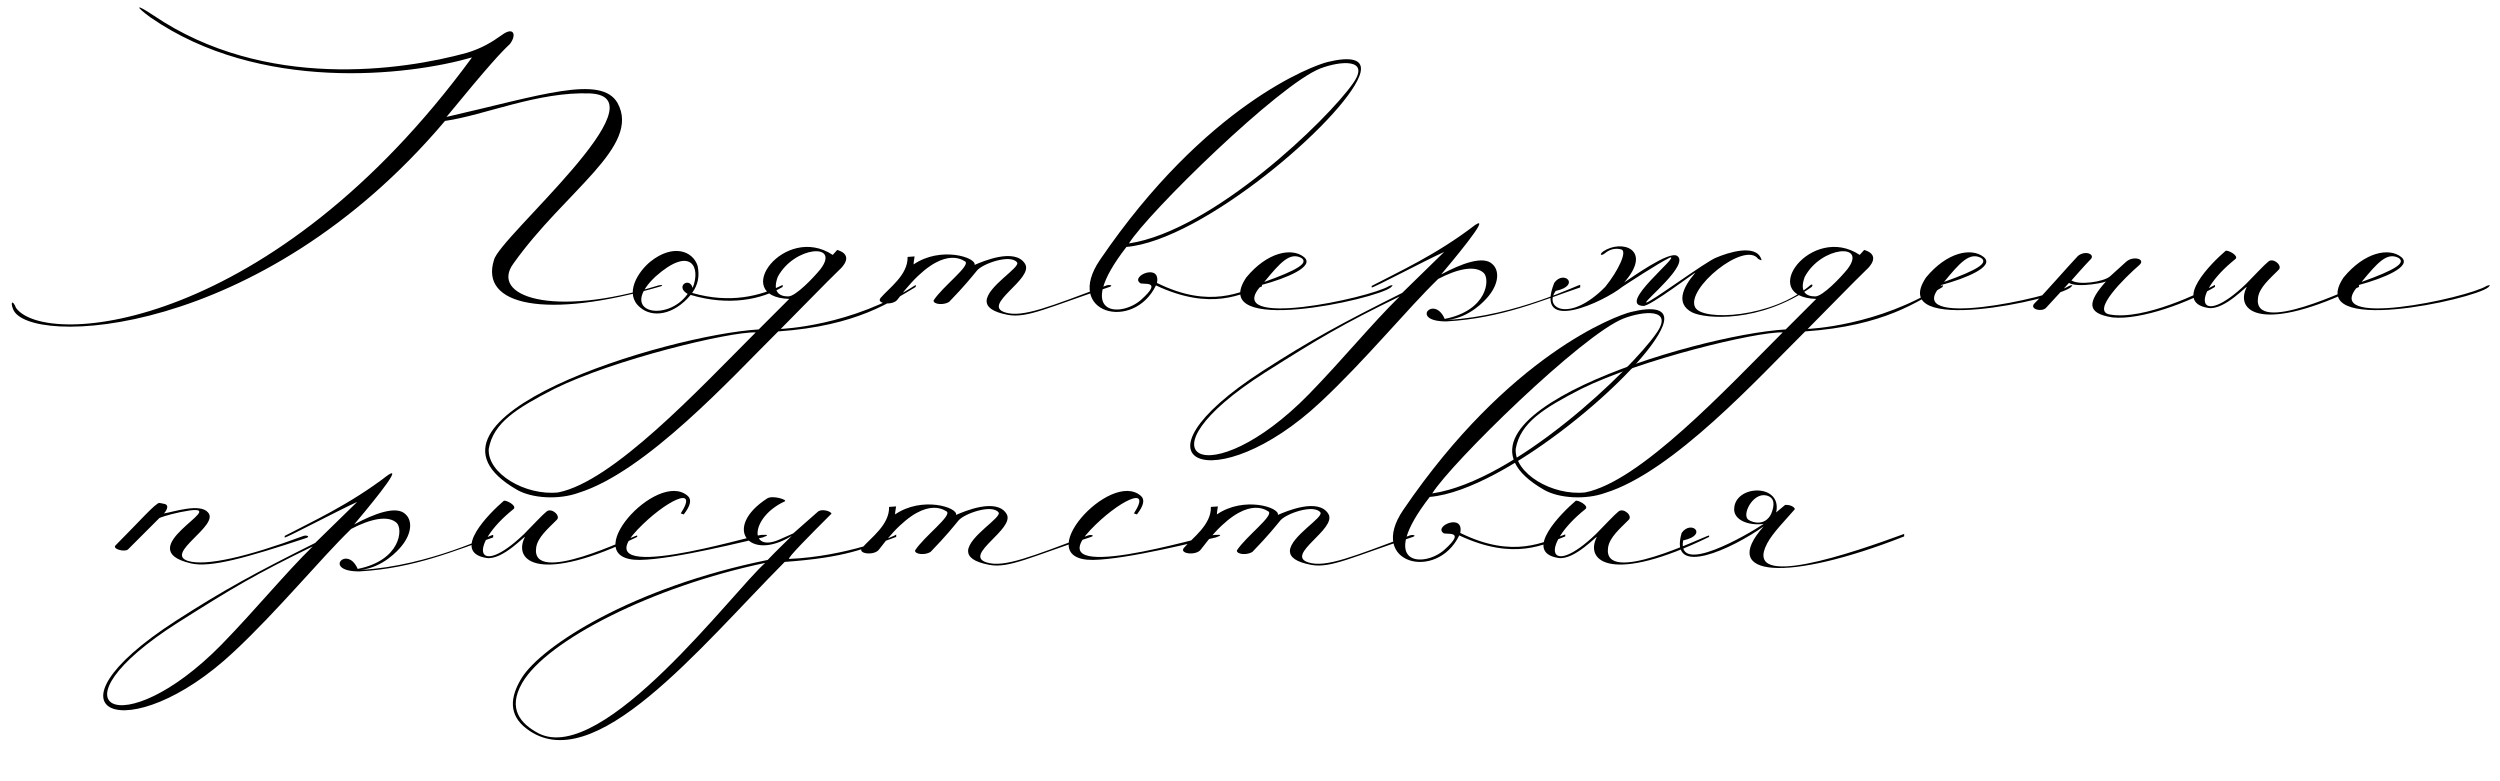
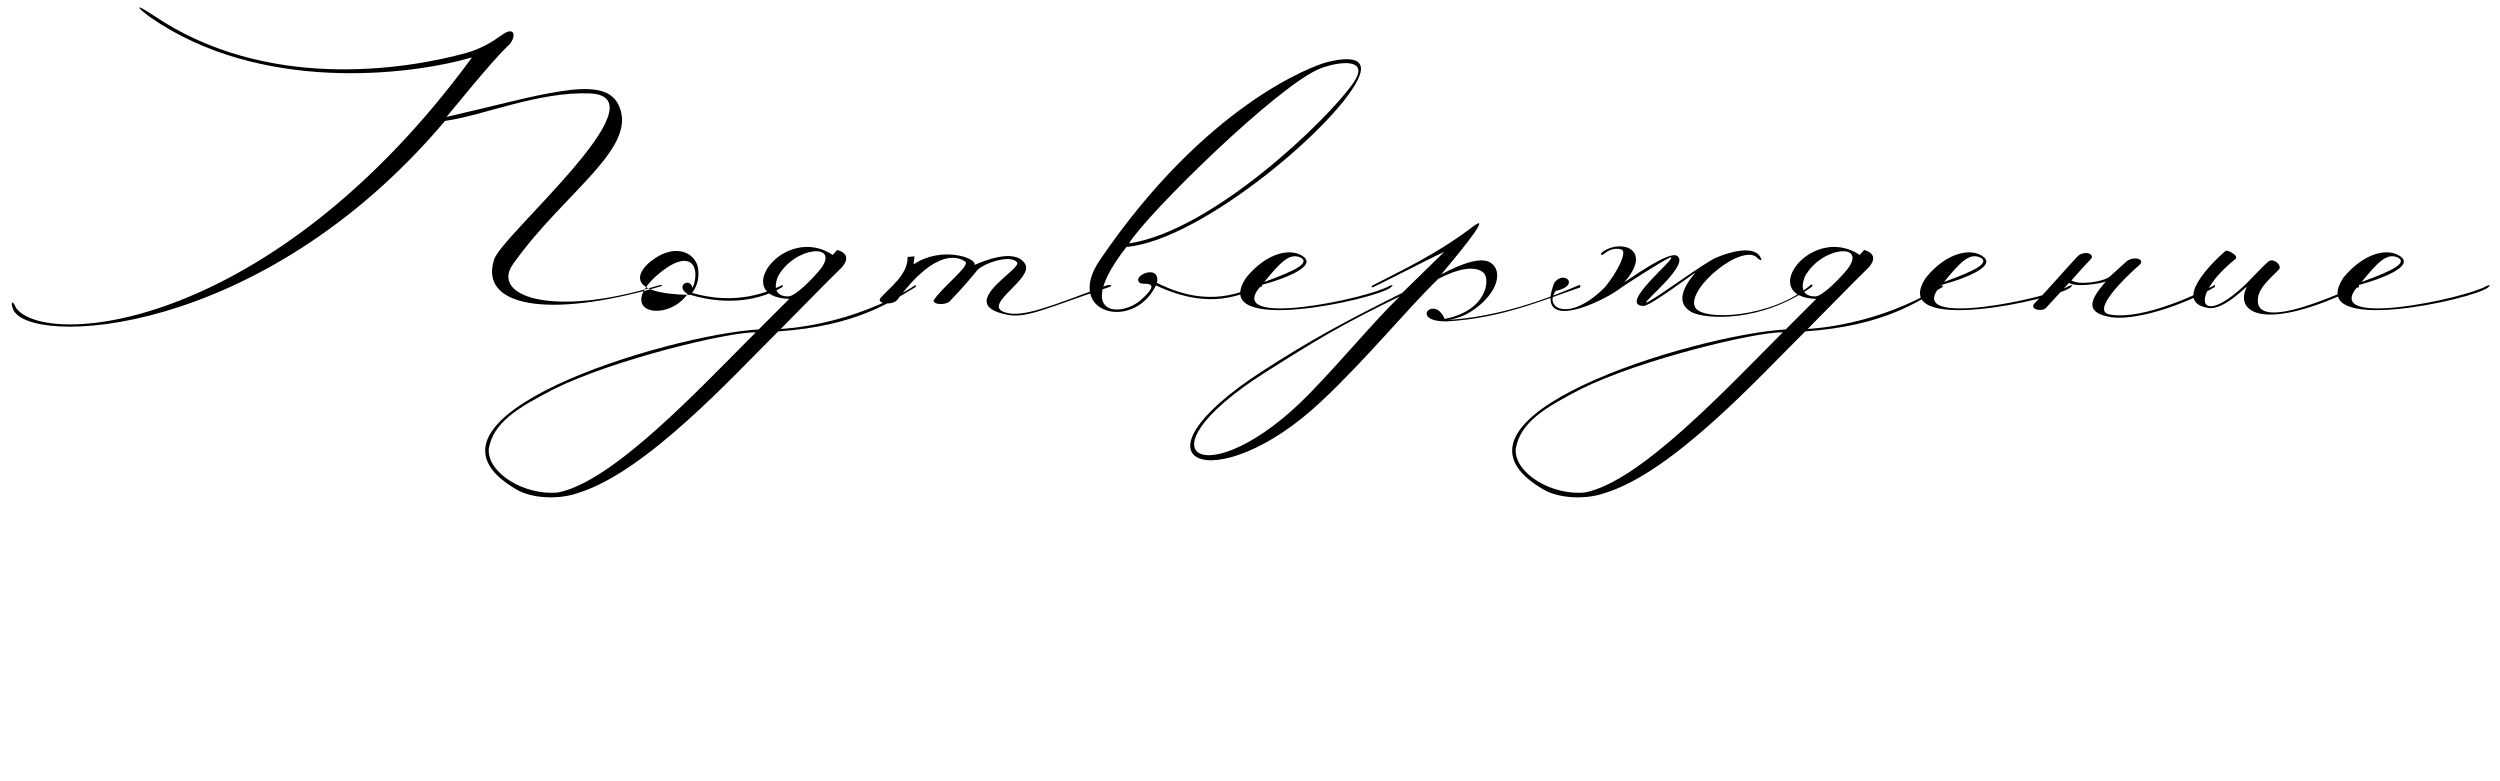
<svg xmlns="http://www.w3.org/2000/svg" width="240" height="75" viewBox="0 0 240 75" fill="none">
-   <path d="M45.312 5.512C39.168 7.288 24.912 8.92 14.448 1.672C13.056 0.664 12.864 0.232 14.736 1.48C25.44 8.728 38.64 6.76 44.784 5.08C46.224 4.648 47.184 4.072 48.192 3.352C49.296 2.536 49.632 3.304 48.96 4.216C48.096 5.032 47.04 6.136 42.864 11.224C51.888 9.16 57.696 7.144 59.28 9.88C61.584 14.056 54.24 18.328 49.296 25.288C46.992 28.408 52.944 30.568 63.216 27.4C63.648 27.304 63.648 27.448 63.408 27.496C52.368 30.712 46.032 29.32 47.424 24.952C47.952 22.744 63.888 9.304 56.64 8.968C51.648 8.776 46.464 11.08 42.72 11.608C24.912 32.68 2.544 33.304 1.248 29.656C0.96 28.936 1.248 28.792 1.536 29.56C4.416 33.496 26.16 31.672 45.312 5.512ZM66.974 25.528C67.166 26.536 67.022 27.304 66.446 28.12C70.094 29.176 73.022 28.408 75.134 27.352V27.544C73.118 28.744 69.998 29.416 66.302 28.312C64.67 30.28 62.606 30.52 61.454 29.512C59.87 28.216 61.262 26.056 62.462 25.096C64.574 23.416 66.494 24.04 66.974 25.528ZM66.494 27.64C67.31 25.624 66.302 23.56 62.942 26.536C59.198 30.04 64.046 31 66.014 28.216C64.766 27.496 66.206 26.536 66.494 27.64ZM78.743 25.864C80.758 23.272 76.246 23.608 74.662 26.584C74.135 28.024 74.806 28.456 75.671 28.456C76.391 28.456 78.118 26.632 78.743 25.864ZM72.55 31.912C70.103 31.816 58.919 34.504 53.206 37.336C49.559 39.208 47.35 40.6 46.919 43.096C46.775 45.448 50.422 47.608 53.59 47.272C58.87 46.216 67.079 37.384 72.55 31.912ZM87.91 27.352V27.544C85.558 28.936 82.294 31.288 74.71 31.816C70.343 36.136 62.038 45.304 55.511 47.32C53.639 47.992 51.094 47.848 49.654 47.032C37.654 40.168 64.007 32.152 72.838 31.624L75.766 28.696C70.007 28.504 75.335 21.4 79.942 24.472L80.374 23.992C81.959 24.472 80.951 25.576 80.567 25.912C79.463 26.968 76.534 29.992 74.951 31.576C74.951 31.576 81.766 31.336 87.91 27.352ZM89.625 28.84C90.489 27.496 93.225 25.48 92.649 25.096C92.121 24.76 90.009 23.608 86.169 28.744C85.737 29.368 84.057 29.176 84.537 28.6C85.353 27.64 87.177 26.392 87.129 24.664L87.801 24.616C87.801 24.712 87.705 25.096 87.705 25.384C90.297 23.608 93.753 24.712 93.561 25.432C94.329 25.096 97.449 23.752 98.409 25.336C99.273 26.776 94.185 29.272 96.489 29.992C98.169 30.52 100.809 29.416 106.233 27.4C106.521 27.304 106.905 27.4 106.521 27.544C100.713 29.464 98.649 30.568 96.777 30.232C95.241 29.944 94.713 29.464 94.713 28.888C94.761 27.496 97.977 25.672 97.641 25.192C97.017 24.376 94.377 25.288 93.801 25.96C93.321 26.536 92.649 27.4 91.113 28.984C90.585 29.32 89.577 29.224 89.625 28.84ZM105.595 24.952C115.723 10.072 126.043 6.28 127.483 5.944C129.451 5.464 131.179 5.512 130.507 7.288C128.875 11.56 115.435 23.08 108.139 23.704C103.003 30.328 107.563 30.52 109.531 28.792C111.787 26.776 109.579 27.4 109.435 27.16C108.523 26.488 111.451 25.24 111.067 27.16C116.203 29.704 119.179 27.976 121.147 27.304V27.496C119.227 28.216 116.299 29.896 110.971 27.4C108.811 31.864 102.091 30.088 105.595 24.952ZM108.379 23.368C116.395 22.168 127.483 11.464 129.883 8.008C131.611 5.56 128.635 5.848 126.763 6.568C122.779 8.104 110.155 20.488 108.379 23.368ZM121.373 27.064C124.589 25.912 125.645 25.24 124.925 24.76C123.821 24.184 122.909 25.192 121.373 27.064ZM119.645 26.632C121.661 24.184 124.013 23.752 125.165 24.664C126.317 25.576 123.437 26.728 121.133 27.352C117.053 31.72 131.549 28.6 133.373 27.448C133.901 27.256 133.613 27.496 133.517 27.592C132.125 28.744 115.805 32.344 119.645 26.632ZM134.371 28.456C128.851 31.144 126.691 32.44 121.459 35.752C108.691 43.864 116.035 47.656 125.635 37.864C128.995 34.408 131.635 31.144 134.371 28.456ZM138.691 30.616C142.819 29.8 143.059 26.776 142.435 26.2C141.619 25.432 139.891 25.816 138.067 26.776C135.139 29.608 131.059 34.6 126.787 38.584C116.707 48.04 107.443 44.488 121.219 35.608C125.827 32.632 128.851 31 134.611 28.12L138.643 24.184C136.723 25.048 131.683 27.736 131.683 27.592V27.448C134.227 26.104 137.875 24.472 141.619 21.592C143.299 20.488 139.075 25.48 138.355 26.344C140.227 25.336 142.435 24.472 143.299 25.384C143.923 25.96 143.923 27.16 142.915 28.408C142.531 28.888 141.091 30.472 138.979 30.712C145.651 30.328 151.699 27.208 151.699 27.352V27.592C148.147 28.792 144.163 30.568 138.835 30.856C135.283 30.856 137.683 28.264 138.691 30.616ZM154.099 27.544C155.347 26.008 156.259 24.088 155.635 23.944C155.299 23.848 154.675 23.8 154.051 24.328C153.667 24.616 153.523 24.424 153.907 24.136C155.683 22.936 158.707 23.944 155.923 27.112C156.595 26.68 160.243 24.04 161.011 24.568C162.211 25.384 157.891 28.84 158.035 29.032C158.131 29.272 163.891 25 164.803 24.712C165.811 24.28 168.547 23.368 169.075 24.856C169.171 25.048 169.075 25 168.787 24.856C167.491 23.08 161.779 27.736 162.739 29.512C163.459 30.856 170.131 30.52 173.827 27.352C173.971 27.256 174.067 27.352 173.923 27.544C168.931 31.048 163.699 30.616 162.451 29.992C160.867 29.176 161.491 27.64 162.739 26.2C162.931 25.96 158.371 29.464 157.747 29.368C155.203 29.272 161.299 24.52 160.339 24.712C159.235 25.24 156.019 27.352 155.731 27.544C154.003 28.936 147.235 32.152 149.203 27.16C150.115 25.864 151.795 27.4 149.347 27.928C148.147 29.608 150.691 31 154.099 27.544ZM177.332 25.864C179.348 23.272 174.836 23.608 173.252 26.584C172.724 28.024 173.396 28.456 174.26 28.456C174.98 28.456 176.708 26.632 177.332 25.864ZM171.14 31.912C168.692 31.816 157.508 34.504 151.796 37.336C148.148 39.208 145.94 40.6 145.508 43.096C145.364 45.448 149.012 47.608 152.18 47.272C157.46 46.216 165.668 37.384 171.14 31.912ZM186.5 27.352V27.544C184.148 28.936 180.884 31.288 173.3 31.816C168.932 36.136 160.628 45.304 154.1 47.32C152.228 47.992 149.684 47.848 148.244 47.032C136.244 40.168 162.596 32.152 171.428 31.624L174.356 28.696C168.596 28.504 173.924 21.4 178.532 24.472L178.964 23.992C180.548 24.472 179.54 25.576 179.156 25.912C178.052 26.968 175.124 29.992 173.54 31.576C173.54 31.576 180.356 31.336 186.5 27.352ZM186.63 27.064C189.846 25.912 190.902 25.24 190.182 24.76C189.078 24.184 188.166 25.192 186.63 27.064ZM184.902 26.632C186.918 24.184 189.27 23.752 190.422 24.664C191.574 25.576 188.694 26.728 186.39 27.352C182.31 31.72 196.806 28.6 198.63 27.448C199.158 27.256 198.87 27.496 198.774 27.592C197.382 28.744 181.062 32.344 184.902 26.632ZM199.485 24.568C200.205 23.992 201.117 24.424 200.733 24.856C199.773 25.864 199.725 25.96 198.861 26.92C199.581 27.4 201.933 27.064 202.557 26.536L204.093 25.144C204.765 24.52 206.013 24.856 205.389 25.432C203.949 26.68 200.733 29.848 202.509 30.184C205.773 30.808 211.485 27.976 212.637 27.352V27.544C210.237 28.984 205.533 30.76 202.797 30.472C200.301 30.088 200.349 29.032 202.221 26.968C202.461 27.064 199.485 27.688 198.621 27.16L196.413 29.56C195.981 29.992 194.781 29.656 195.309 29.128C196.365 28.072 198.525 25.576 199.485 24.568ZM226.468 27.544C217.204 32.056 214.516 29.944 215.668 27.592C215.908 27.16 213.556 29.848 211.972 29.56C208.516 28.984 212.356 25.192 213.652 24.088C213.796 23.944 214.948 24.52 214.612 24.856C210.1 28.456 211.012 31.672 215.62 27.256C216.484 26.392 217.3 25.48 217.78 25.096C218.26 24.712 219.172 25.528 218.74 25.912C217.876 26.776 216.916 27.592 216.772 28.552C216.196 32.344 225.94 27.496 226.468 27.4V27.544ZM226.714 27.064C229.93 25.912 230.986 25.24 230.266 24.76C229.162 24.184 228.25 25.192 226.714 27.064ZM224.986 26.632C227.002 24.184 229.354 23.752 230.506 24.664C231.658 25.576 228.778 26.728 226.474 27.352C222.394 31.72 236.89 28.6 238.714 27.448C239.242 27.256 238.954 27.496 238.858 27.592C237.466 28.744 221.146 32.344 224.986 26.632Z" fill="black" />
-   <path d="M15.312 49.72L12.288 52.744C11.952 53.032 10.752 52.696 11.088 52.36C13.296 50.152 14.976 48.232 15.312 48.28L15.792 48.376C16.368 48.52 15.84 49.192 15.744 49.288C16.656 49.144 19.2 48.28 19.968 49.192C21.12 50.44 15.744 53.128 18.048 53.848C19.728 54.376 23.712 53.464 29.136 51.448C29.424 51.352 29.808 51.496 29.424 51.64C23.616 53.56 20.208 54.52 18.336 54.088C12.336 52.696 21.984 48.52 18.24 49C16.944 49.192 15.792 49.528 15.312 49.72ZM30.018 52.456C24.498 55.144 22.338 56.44 17.106 59.752C4.338 67.864 11.682 71.656 21.282 61.864C24.642 58.408 27.282 55.144 30.018 52.456ZM34.338 54.616C38.466 53.8 38.706 50.776 38.082 50.2C37.266 49.432 35.538 49.816 33.714 50.776C30.786 53.608 26.706 58.6 22.434 62.584C12.354 72.04 3.09 68.488 16.866 59.608C21.474 56.632 24.498 55 30.258 52.12L34.29 48.184C32.37 49.048 27.33 51.736 27.33 51.592V51.448C29.874 50.104 33.522 48.472 37.266 45.592C38.946 44.488 34.722 49.48 34.002 50.344C35.874 49.336 38.082 48.472 38.946 49.384C39.57 49.96 39.57 51.16 38.562 52.408C38.178 52.888 36.738 54.472 34.626 54.712C41.298 54.328 47.346 51.208 47.346 51.352V51.592C43.794 52.792 39.81 54.568 34.482 54.856C30.93 54.856 33.33 52.264 34.338 54.616ZM61.17 51.544C51.906 56.056 49.218 53.944 50.37 51.592C50.61 51.16 48.258 53.848 46.674 53.56C43.218 52.984 47.058 49.192 48.354 48.088C48.498 47.944 49.65 48.52 49.314 48.856C44.802 52.456 45.714 55.672 50.322 51.256C51.186 50.392 52.002 49.48 52.482 49.096C52.962 48.712 53.874 49.528 53.442 49.912C52.578 50.776 51.618 51.592 51.474 52.552C50.898 56.344 60.642 51.496 61.17 51.4V51.544ZM65.64 49.384L65.352 49.288C67.176 46.456 63.816 48.088 61.176 50.872C55.944 56.392 72.12 51.4 73.08 51.352C73.848 51.304 73.752 51.4 73.224 51.592C71.832 51.88 64.776 53.704 61.416 53.752C55.176 53.8 63.096 45.016 66.024 47.608C66.408 47.944 66.312 48.52 65.64 49.384ZM73.46 54.04C62.66 56.296 52.484 61.48 50.132 65.56C48.692 68.056 49.988 69.496 51.716 70.408C57.908 73.528 70.484 56.632 73.46 54.04ZM76.148 51.208L78.548 49.096C79.076 48.76 80.084 49.24 79.748 49.384C77.924 51.208 75.476 53.656 75.764 53.656C81.236 53.416 86.036 51.448 86.036 51.304V51.544C82.868 52.696 81.236 53.512 75.332 53.944C67.22 62.104 56.948 74.92 50.516 69.928C48.836 68.632 48.932 66.952 50.084 65.08C52.004 62.008 60.692 56.392 73.7 53.752C74.66 52.744 74.948 52.504 76.004 51.448C71.876 53.992 69.332 50.632 73.652 47.848C74.18 47.512 75.668 47.992 75.332 48.136C72.068 49.624 71.828 53.128 74.852 51.784L76.148 51.208ZM87.847 52.84C88.711 51.496 91.447 49.48 90.871 49.096C90.343 48.76 88.231 47.608 84.391 52.744C83.959 53.368 82.279 53.176 82.759 52.6C83.575 51.64 85.399 50.392 85.351 48.664L86.023 48.616C86.023 48.712 85.927 49.096 85.927 49.384C88.519 47.608 91.975 48.712 91.783 49.432C92.551 49.096 95.671 47.752 96.631 49.336C97.495 50.776 92.407 53.272 94.711 53.992C96.391 54.52 99.031 53.416 104.455 51.4C104.743 51.304 105.127 51.4 104.743 51.544C98.935 53.464 96.871 54.568 94.999 54.232C93.463 53.944 92.935 53.464 92.935 52.888C92.983 51.496 96.199 49.672 95.863 49.192C95.239 48.376 92.599 49.288 92.023 49.96C91.543 50.536 90.871 51.4 89.335 52.984C88.807 53.32 87.799 53.224 87.847 52.84ZM109.145 49.384L108.857 49.288C110.681 46.456 107.321 48.088 104.681 50.872C99.449 56.392 115.625 51.4 116.585 51.352C117.353 51.304 117.257 51.4 116.729 51.592C115.337 51.88 108.281 53.704 104.921 53.752C98.681 53.8 106.601 45.016 109.529 47.608C109.913 47.944 109.817 48.52 109.145 49.384ZM118.741 52.84C119.605 51.496 122.341 49.48 121.765 49.096C121.237 48.76 119.125 47.608 115.285 52.744C114.853 53.368 113.173 53.176 113.653 52.6C114.469 51.64 116.293 50.392 116.245 48.664L116.917 48.616C116.917 48.712 116.821 49.096 116.821 49.384C119.413 47.608 122.869 48.712 122.677 49.432C123.445 49.096 126.565 47.752 127.525 49.336C128.389 50.776 123.301 53.272 125.605 53.992C127.285 54.52 129.925 53.416 135.349 51.4C135.637 51.304 136.021 51.4 135.637 51.544C129.829 53.464 127.765 54.568 125.893 54.232C124.357 53.944 123.829 53.464 123.829 52.888C123.877 51.496 127.093 49.672 126.757 49.192C126.133 48.376 123.493 49.288 122.917 49.96C122.437 50.536 121.765 51.4 120.229 52.984C119.701 53.32 118.693 53.224 118.741 52.84ZM134.712 48.952C144.84 34.072 155.16 30.28 156.6 29.944C158.568 29.464 160.296 29.512 159.624 31.288C157.992 35.56 144.552 47.08 137.256 47.704C132.12 54.328 136.68 54.52 138.648 52.792C140.904 50.776 138.696 51.4 138.552 51.16C137.64 50.488 140.568 49.24 140.184 51.16C145.32 53.704 148.296 51.976 150.264 51.304V51.496C148.344 52.216 145.416 53.896 140.088 51.4C137.928 55.864 131.208 54.088 134.712 48.952ZM137.496 47.368C145.512 46.168 156.6 35.464 159 32.008C160.728 29.56 157.752 29.848 155.88 30.568C151.896 32.104 139.272 44.488 137.496 47.368ZM164.073 51.544C154.809 56.056 152.121 53.944 153.273 51.592C153.513 51.16 151.161 53.848 149.577 53.56C146.121 52.984 149.961 49.192 151.257 48.088C151.401 47.944 152.553 48.52 152.217 48.856C147.705 52.456 148.617 55.672 153.225 51.256C154.089 50.392 154.905 49.48 155.385 49.096C155.865 48.712 156.777 49.528 156.345 49.912C155.481 50.776 154.521 51.592 154.377 52.552C153.801 56.344 163.545 51.496 164.073 51.4V51.544ZM169.551 47.56C168.255 47.272 167.151 49.48 167.871 49.912C168.303 50.2 169.455 50.488 170.031 49.336C170.367 48.52 170.415 47.752 169.551 47.56ZM169.311 50.296C167.823 50.488 166.479 49.912 166.479 48.904C166.479 46.504 171.135 46.36 170.511 49.192L171.375 48.472C171.999 48.424 172.383 48.808 172.287 48.904C171.375 49.96 170.175 51.16 169.647 52.168C167.199 56.776 177.951 53.032 182.799 51.256V51.496C171.567 55.912 164.943 55.432 169.311 50.536C166.335 52.648 160.143 55.576 161.439 51.16C162.351 49.864 164.031 51.352 161.583 51.88C160.959 55.288 167.727 51.352 169.311 50.296Z" fill="black" />
+   <path d="M45.312 5.512C39.168 7.288 24.912 8.92 14.448 1.672C13.056 0.664 12.864 0.232 14.736 1.48C25.44 8.728 38.64 6.76 44.784 5.08C46.224 4.648 47.184 4.072 48.192 3.352C49.296 2.536 49.632 3.304 48.96 4.216C48.096 5.032 47.04 6.136 42.864 11.224C51.888 9.16 57.696 7.144 59.28 9.88C61.584 14.056 54.24 18.328 49.296 25.288C46.992 28.408 52.944 30.568 63.216 27.4C63.648 27.304 63.648 27.448 63.408 27.496C52.368 30.712 46.032 29.32 47.424 24.952C47.952 22.744 63.888 9.304 56.64 8.968C51.648 8.776 46.464 11.08 42.72 11.608C24.912 32.68 2.544 33.304 1.248 29.656C0.96 28.936 1.248 28.792 1.536 29.56C4.416 33.496 26.16 31.672 45.312 5.512ZM66.974 25.528C67.166 26.536 67.022 27.304 66.446 28.12C70.094 29.176 73.022 28.408 75.134 27.352V27.544C73.118 28.744 69.998 29.416 66.302 28.312C59.87 28.216 61.262 26.056 62.462 25.096C64.574 23.416 66.494 24.04 66.974 25.528ZM66.494 27.64C67.31 25.624 66.302 23.56 62.942 26.536C59.198 30.04 64.046 31 66.014 28.216C64.766 27.496 66.206 26.536 66.494 27.64ZM78.743 25.864C80.758 23.272 76.246 23.608 74.662 26.584C74.135 28.024 74.806 28.456 75.671 28.456C76.391 28.456 78.118 26.632 78.743 25.864ZM72.55 31.912C70.103 31.816 58.919 34.504 53.206 37.336C49.559 39.208 47.35 40.6 46.919 43.096C46.775 45.448 50.422 47.608 53.59 47.272C58.87 46.216 67.079 37.384 72.55 31.912ZM87.91 27.352V27.544C85.558 28.936 82.294 31.288 74.71 31.816C70.343 36.136 62.038 45.304 55.511 47.32C53.639 47.992 51.094 47.848 49.654 47.032C37.654 40.168 64.007 32.152 72.838 31.624L75.766 28.696C70.007 28.504 75.335 21.4 79.942 24.472L80.374 23.992C81.959 24.472 80.951 25.576 80.567 25.912C79.463 26.968 76.534 29.992 74.951 31.576C74.951 31.576 81.766 31.336 87.91 27.352ZM89.625 28.84C90.489 27.496 93.225 25.48 92.649 25.096C92.121 24.76 90.009 23.608 86.169 28.744C85.737 29.368 84.057 29.176 84.537 28.6C85.353 27.64 87.177 26.392 87.129 24.664L87.801 24.616C87.801 24.712 87.705 25.096 87.705 25.384C90.297 23.608 93.753 24.712 93.561 25.432C94.329 25.096 97.449 23.752 98.409 25.336C99.273 26.776 94.185 29.272 96.489 29.992C98.169 30.52 100.809 29.416 106.233 27.4C106.521 27.304 106.905 27.4 106.521 27.544C100.713 29.464 98.649 30.568 96.777 30.232C95.241 29.944 94.713 29.464 94.713 28.888C94.761 27.496 97.977 25.672 97.641 25.192C97.017 24.376 94.377 25.288 93.801 25.96C93.321 26.536 92.649 27.4 91.113 28.984C90.585 29.32 89.577 29.224 89.625 28.84ZM105.595 24.952C115.723 10.072 126.043 6.28 127.483 5.944C129.451 5.464 131.179 5.512 130.507 7.288C128.875 11.56 115.435 23.08 108.139 23.704C103.003 30.328 107.563 30.52 109.531 28.792C111.787 26.776 109.579 27.4 109.435 27.16C108.523 26.488 111.451 25.24 111.067 27.16C116.203 29.704 119.179 27.976 121.147 27.304V27.496C119.227 28.216 116.299 29.896 110.971 27.4C108.811 31.864 102.091 30.088 105.595 24.952ZM108.379 23.368C116.395 22.168 127.483 11.464 129.883 8.008C131.611 5.56 128.635 5.848 126.763 6.568C122.779 8.104 110.155 20.488 108.379 23.368ZM121.373 27.064C124.589 25.912 125.645 25.24 124.925 24.76C123.821 24.184 122.909 25.192 121.373 27.064ZM119.645 26.632C121.661 24.184 124.013 23.752 125.165 24.664C126.317 25.576 123.437 26.728 121.133 27.352C117.053 31.72 131.549 28.6 133.373 27.448C133.901 27.256 133.613 27.496 133.517 27.592C132.125 28.744 115.805 32.344 119.645 26.632ZM134.371 28.456C128.851 31.144 126.691 32.44 121.459 35.752C108.691 43.864 116.035 47.656 125.635 37.864C128.995 34.408 131.635 31.144 134.371 28.456ZM138.691 30.616C142.819 29.8 143.059 26.776 142.435 26.2C141.619 25.432 139.891 25.816 138.067 26.776C135.139 29.608 131.059 34.6 126.787 38.584C116.707 48.04 107.443 44.488 121.219 35.608C125.827 32.632 128.851 31 134.611 28.12L138.643 24.184C136.723 25.048 131.683 27.736 131.683 27.592V27.448C134.227 26.104 137.875 24.472 141.619 21.592C143.299 20.488 139.075 25.48 138.355 26.344C140.227 25.336 142.435 24.472 143.299 25.384C143.923 25.96 143.923 27.16 142.915 28.408C142.531 28.888 141.091 30.472 138.979 30.712C145.651 30.328 151.699 27.208 151.699 27.352V27.592C148.147 28.792 144.163 30.568 138.835 30.856C135.283 30.856 137.683 28.264 138.691 30.616ZM154.099 27.544C155.347 26.008 156.259 24.088 155.635 23.944C155.299 23.848 154.675 23.8 154.051 24.328C153.667 24.616 153.523 24.424 153.907 24.136C155.683 22.936 158.707 23.944 155.923 27.112C156.595 26.68 160.243 24.04 161.011 24.568C162.211 25.384 157.891 28.84 158.035 29.032C158.131 29.272 163.891 25 164.803 24.712C165.811 24.28 168.547 23.368 169.075 24.856C169.171 25.048 169.075 25 168.787 24.856C167.491 23.08 161.779 27.736 162.739 29.512C163.459 30.856 170.131 30.52 173.827 27.352C173.971 27.256 174.067 27.352 173.923 27.544C168.931 31.048 163.699 30.616 162.451 29.992C160.867 29.176 161.491 27.64 162.739 26.2C162.931 25.96 158.371 29.464 157.747 29.368C155.203 29.272 161.299 24.52 160.339 24.712C159.235 25.24 156.019 27.352 155.731 27.544C154.003 28.936 147.235 32.152 149.203 27.16C150.115 25.864 151.795 27.4 149.347 27.928C148.147 29.608 150.691 31 154.099 27.544ZM177.332 25.864C179.348 23.272 174.836 23.608 173.252 26.584C172.724 28.024 173.396 28.456 174.26 28.456C174.98 28.456 176.708 26.632 177.332 25.864ZM171.14 31.912C168.692 31.816 157.508 34.504 151.796 37.336C148.148 39.208 145.94 40.6 145.508 43.096C145.364 45.448 149.012 47.608 152.18 47.272C157.46 46.216 165.668 37.384 171.14 31.912ZM186.5 27.352V27.544C184.148 28.936 180.884 31.288 173.3 31.816C168.932 36.136 160.628 45.304 154.1 47.32C152.228 47.992 149.684 47.848 148.244 47.032C136.244 40.168 162.596 32.152 171.428 31.624L174.356 28.696C168.596 28.504 173.924 21.4 178.532 24.472L178.964 23.992C180.548 24.472 179.54 25.576 179.156 25.912C178.052 26.968 175.124 29.992 173.54 31.576C173.54 31.576 180.356 31.336 186.5 27.352ZM186.63 27.064C189.846 25.912 190.902 25.24 190.182 24.76C189.078 24.184 188.166 25.192 186.63 27.064ZM184.902 26.632C186.918 24.184 189.27 23.752 190.422 24.664C191.574 25.576 188.694 26.728 186.39 27.352C182.31 31.72 196.806 28.6 198.63 27.448C199.158 27.256 198.87 27.496 198.774 27.592C197.382 28.744 181.062 32.344 184.902 26.632ZM199.485 24.568C200.205 23.992 201.117 24.424 200.733 24.856C199.773 25.864 199.725 25.96 198.861 26.92C199.581 27.4 201.933 27.064 202.557 26.536L204.093 25.144C204.765 24.52 206.013 24.856 205.389 25.432C203.949 26.68 200.733 29.848 202.509 30.184C205.773 30.808 211.485 27.976 212.637 27.352V27.544C210.237 28.984 205.533 30.76 202.797 30.472C200.301 30.088 200.349 29.032 202.221 26.968C202.461 27.064 199.485 27.688 198.621 27.16L196.413 29.56C195.981 29.992 194.781 29.656 195.309 29.128C196.365 28.072 198.525 25.576 199.485 24.568ZM226.468 27.544C217.204 32.056 214.516 29.944 215.668 27.592C215.908 27.16 213.556 29.848 211.972 29.56C208.516 28.984 212.356 25.192 213.652 24.088C213.796 23.944 214.948 24.52 214.612 24.856C210.1 28.456 211.012 31.672 215.62 27.256C216.484 26.392 217.3 25.48 217.78 25.096C218.26 24.712 219.172 25.528 218.74 25.912C217.876 26.776 216.916 27.592 216.772 28.552C216.196 32.344 225.94 27.496 226.468 27.4V27.544ZM226.714 27.064C229.93 25.912 230.986 25.24 230.266 24.76C229.162 24.184 228.25 25.192 226.714 27.064ZM224.986 26.632C227.002 24.184 229.354 23.752 230.506 24.664C231.658 25.576 228.778 26.728 226.474 27.352C222.394 31.72 236.89 28.6 238.714 27.448C239.242 27.256 238.954 27.496 238.858 27.592C237.466 28.744 221.146 32.344 224.986 26.632Z" fill="black" />
</svg>